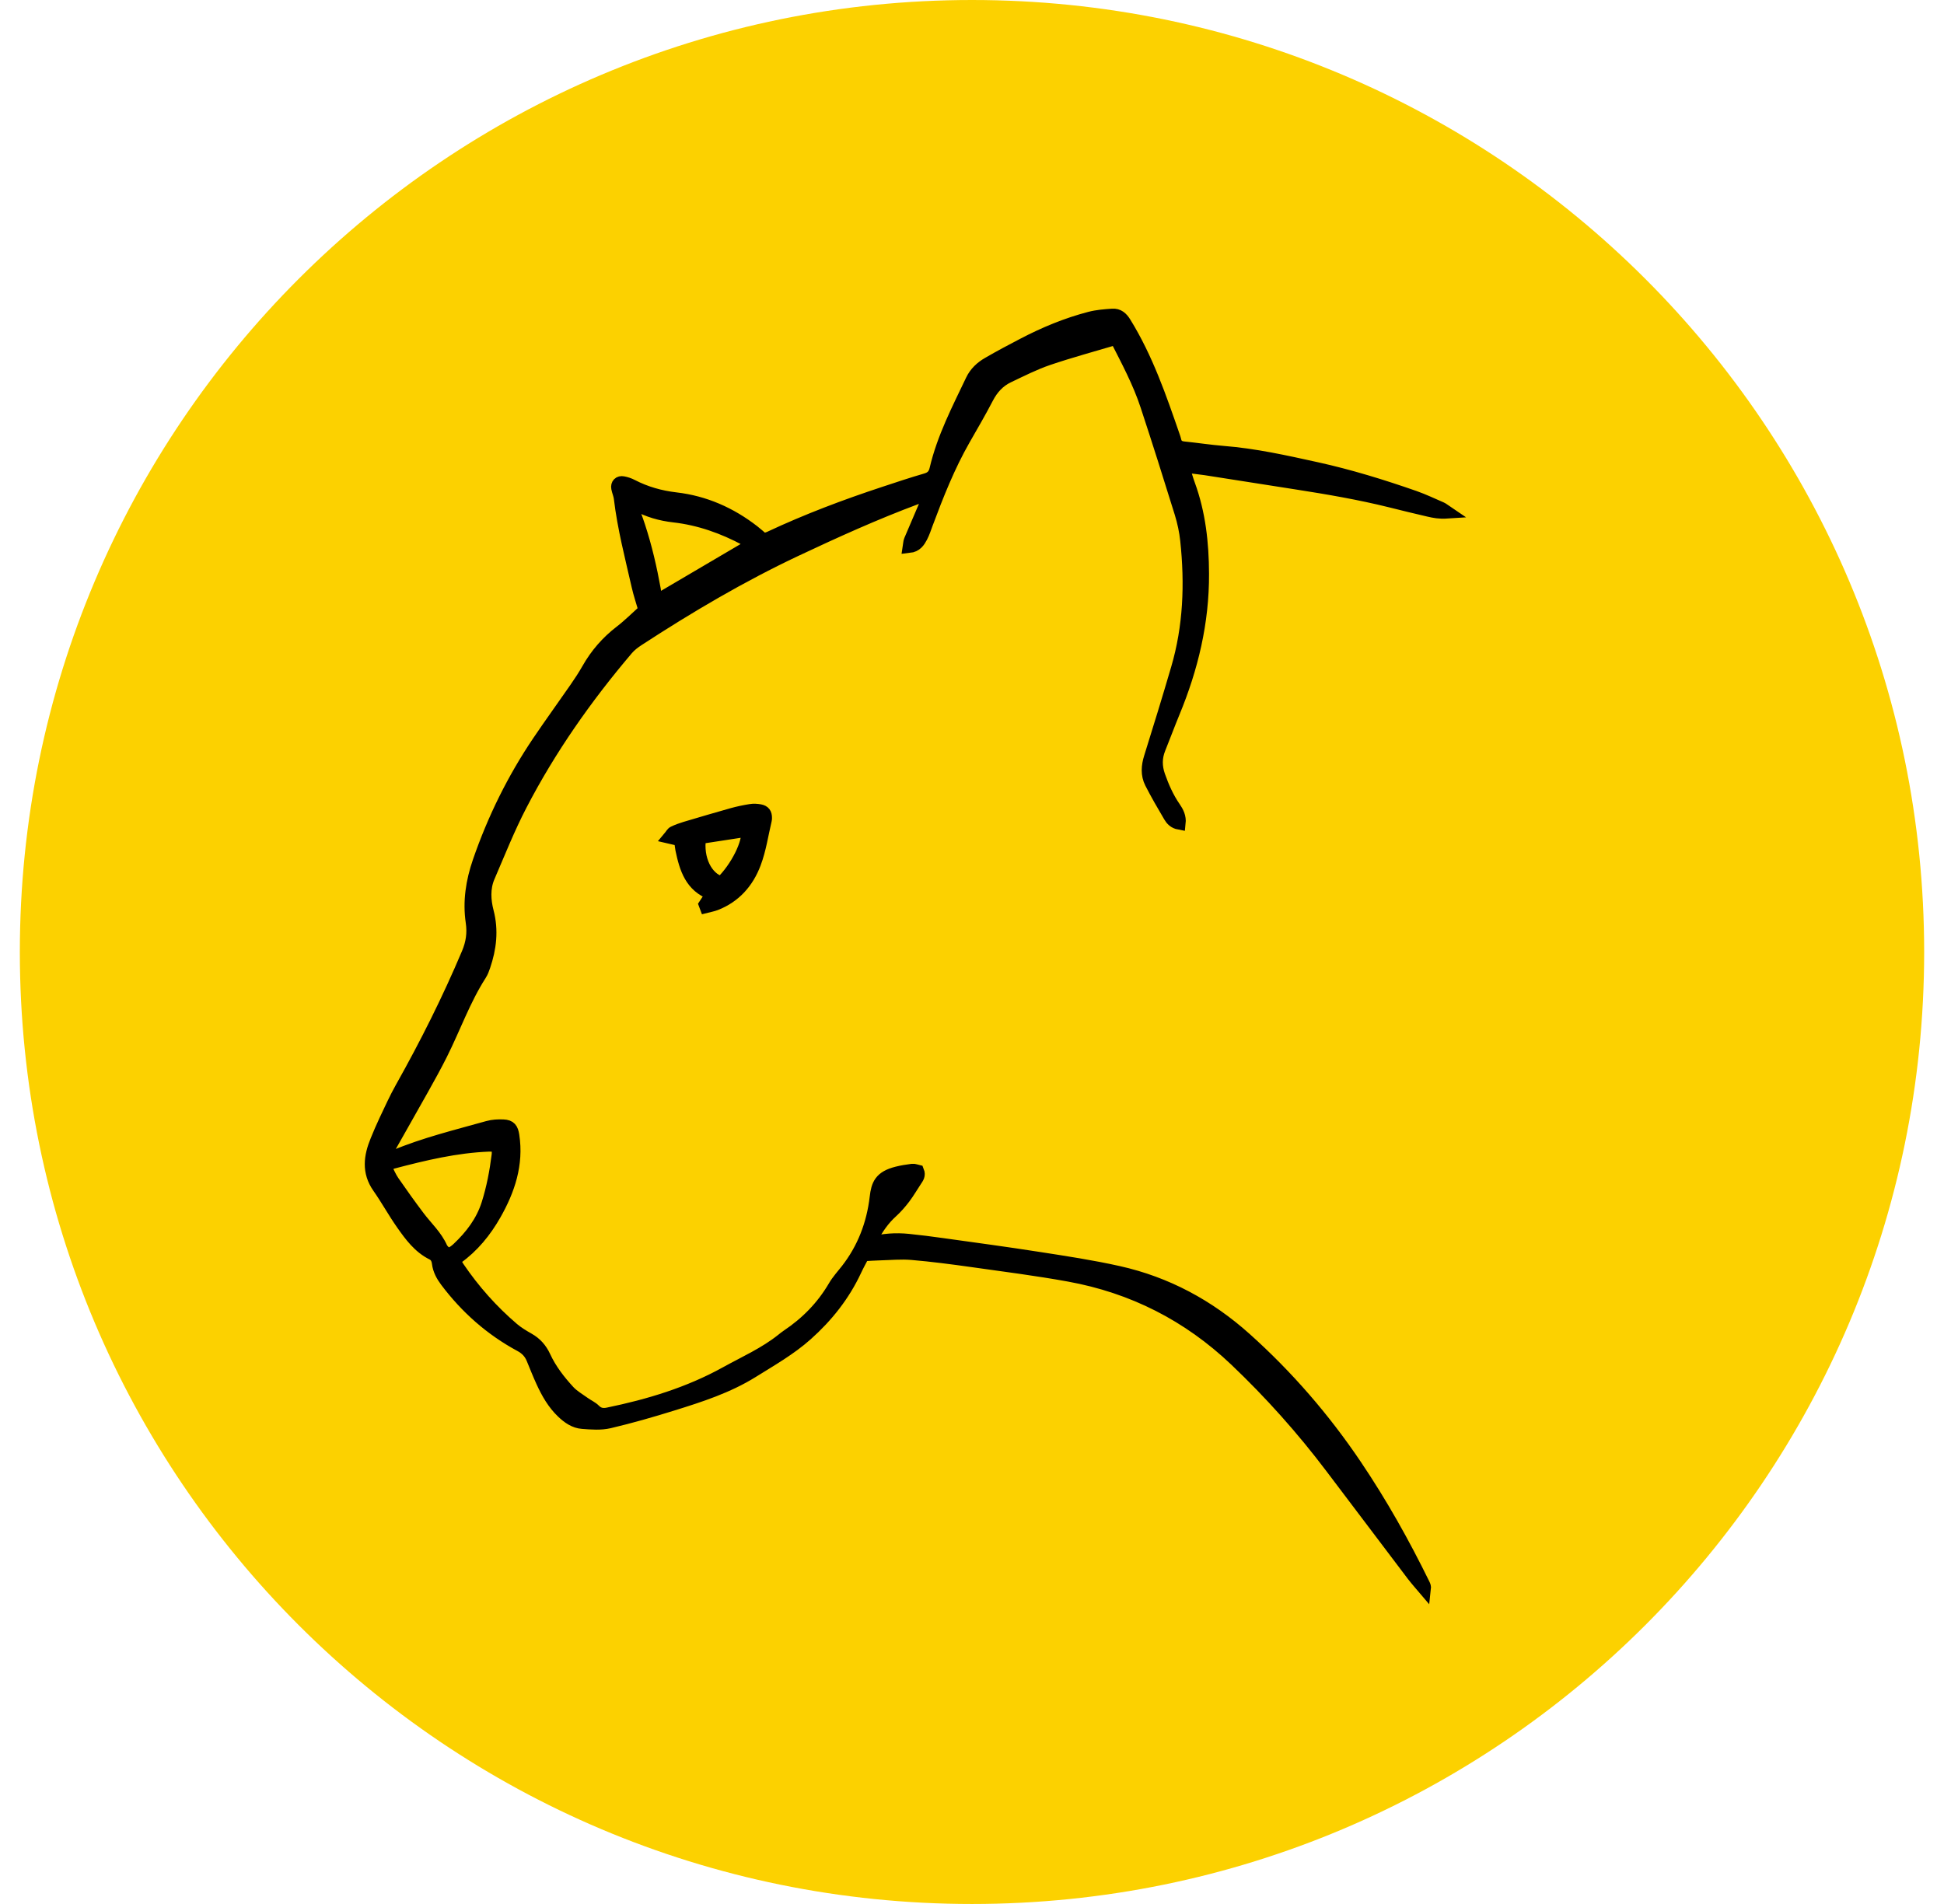
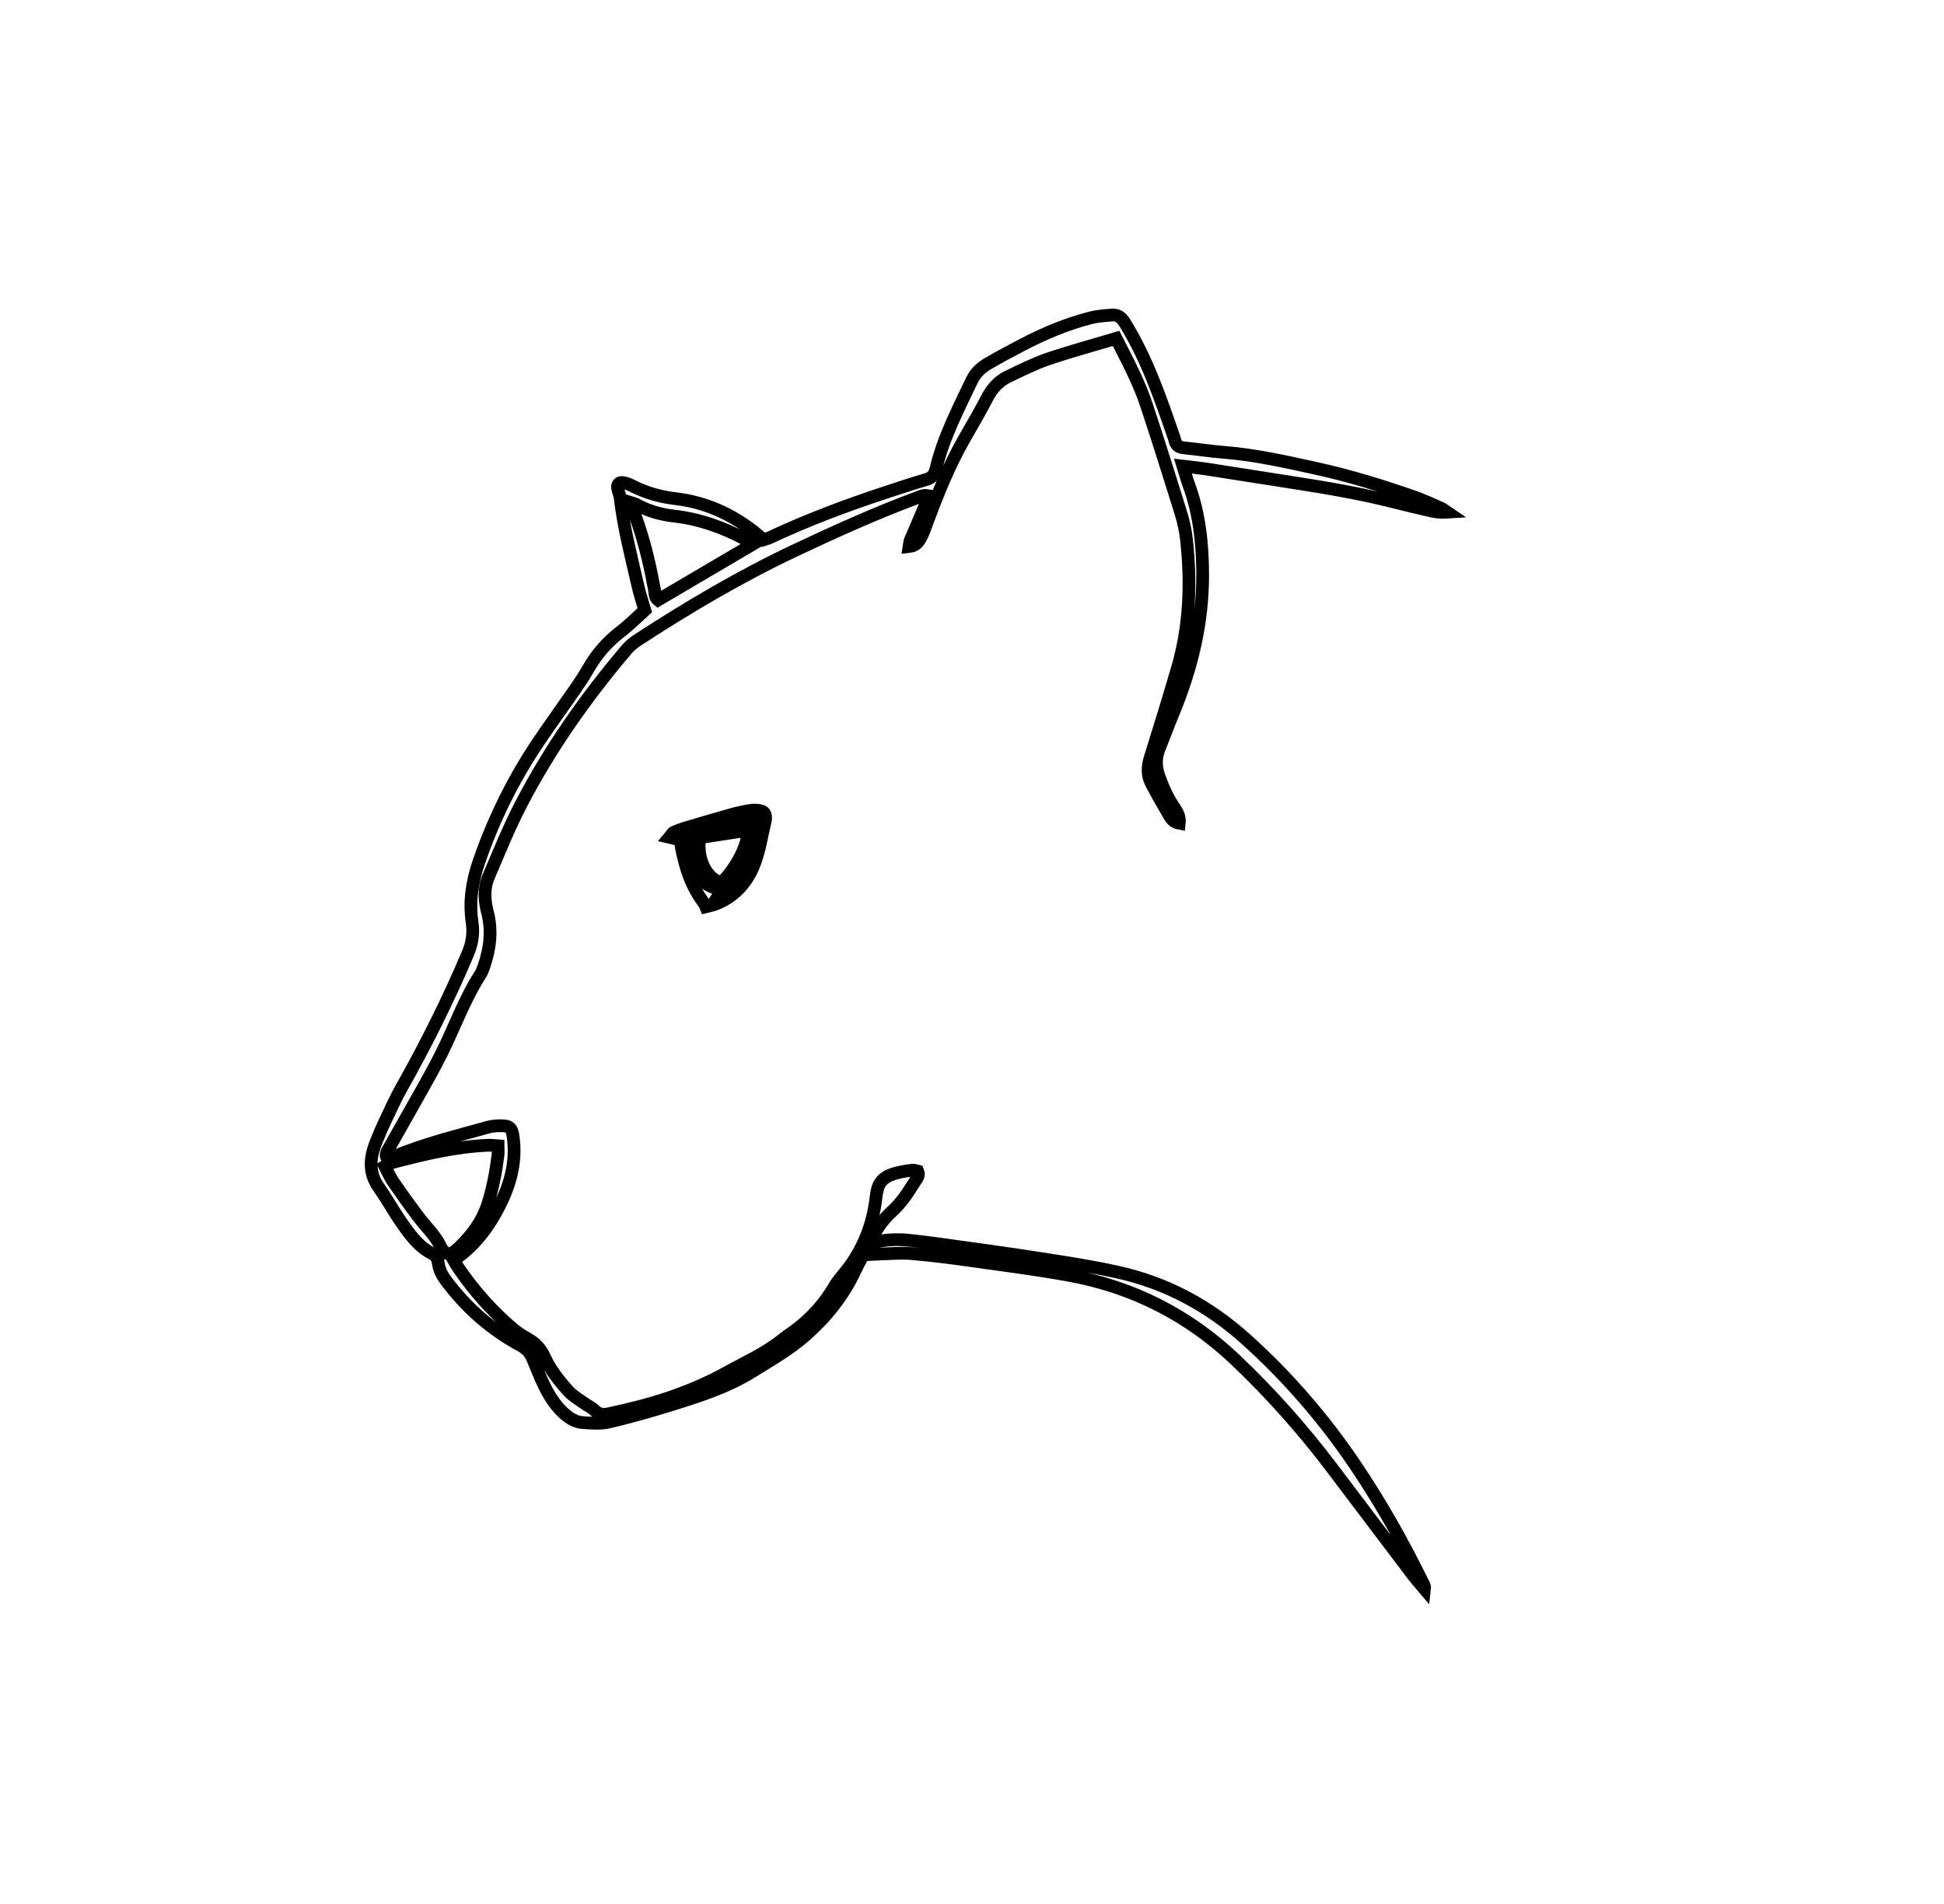
<svg xmlns="http://www.w3.org/2000/svg" width="49px" height="48px" viewBox="0 0 49 48" version="1.1">
  <title>yp-logo-01</title>
  <g id="Page-1" stroke="none" stroke-width="1" fill="none" fill-rule="evenodd">
    <g id="05_06service" transform="translate(-31, -27)">
      <g id="Group-11" transform="translate(31.5, 27)">
-         <path d="M48,24 C48,37.255 37.255,48 24,48 C10.745,48 0,37.255 0,24 C0,10.745 10.745,0 24,0 C37.255,0 48,10.745 48,24" id="Fill-1" fill="#FCD100" />
-         <path d="M18.476,13.72 C18.408,13.675 18.355,13.633 18.297,13.601 C17.729,13.297 17.131,13.083 16.487,13.01 C16.154,12.972 15.836,12.883 15.54,12.718 C15.502,12.697 15.454,12.69 15.387,12.668 C15.467,12.889 15.541,13.075 15.603,13.266 C15.775,13.79 15.899,14.327 15.997,14.87 C16.013,14.96 16.004,15.063 16.085,15.127 C16.881,14.659 17.669,14.196 18.476,13.72 M12.053,28.887 C11.957,28.88 11.89,28.87 11.822,28.872 C10.996,28.904 10.198,29.095 9.403,29.304 C9.341,29.32 9.286,29.364 9.205,29.407 C9.279,29.548 9.331,29.679 9.409,29.791 C9.617,30.093 9.831,30.391 10.052,30.684 C10.246,30.941 10.49,31.161 10.623,31.463 C10.634,31.486 10.652,31.507 10.669,31.527 C10.758,31.626 10.829,31.634 10.944,31.557 C10.98,31.533 11.014,31.504 11.046,31.474 C11.38,31.158 11.653,30.801 11.795,30.354 C11.922,29.953 12,29.541 12.052,29.125 C12.061,29.057 12.053,28.987 12.053,28.887 M29.318,11.752 C29.375,11.937 29.413,12.08 29.464,12.218 C29.729,12.943 29.811,13.693 29.814,14.463 C29.82,15.687 29.542,16.842 29.078,17.963 C28.954,18.263 28.842,18.567 28.721,18.867 C28.627,19.098 28.628,19.324 28.71,19.559 C28.81,19.841 28.929,20.113 29.1,20.36 C29.178,20.473 29.243,20.594 29.225,20.756 C29.1,20.733 29.032,20.659 28.986,20.579 C28.822,20.301 28.659,20.021 28.512,19.733 C28.409,19.529 28.425,19.313 28.494,19.094 C28.727,18.35 28.956,17.604 29.175,16.856 C29.486,15.797 29.525,14.716 29.409,13.626 C29.385,13.393 29.334,13.158 29.265,12.933 C28.985,12.029 28.7,11.127 28.404,10.229 C28.21,9.636 27.914,9.088 27.632,8.532 C27.052,8.705 26.479,8.859 25.919,9.049 C25.573,9.167 25.243,9.335 24.911,9.493 C24.676,9.605 24.508,9.789 24.385,10.025 C24.2,10.382 23.996,10.73 23.796,11.08 C23.412,11.753 23.129,12.469 22.859,13.192 C22.816,13.307 22.779,13.425 22.722,13.534 C22.662,13.647 22.591,13.761 22.416,13.78 C22.426,13.717 22.425,13.666 22.443,13.624 C22.565,13.333 22.693,13.045 22.815,12.754 C22.847,12.677 22.864,12.593 22.892,12.495 C22.765,12.473 22.681,12.525 22.595,12.557 C21.559,12.943 20.555,13.398 19.555,13.869 C18.173,14.521 16.862,15.295 15.583,16.129 C15.482,16.195 15.382,16.271 15.304,16.363 C14.274,17.575 13.362,18.872 12.629,20.285 C12.322,20.875 12.076,21.496 11.813,22.107 C11.691,22.392 11.711,22.702 11.785,22.987 C11.908,23.459 11.853,23.906 11.701,24.354 C11.676,24.428 11.648,24.504 11.606,24.569 C11.201,25.2 10.954,25.907 10.621,26.572 C10.472,26.87 10.31,27.161 10.148,27.451 C9.87,27.948 9.587,28.443 9.308,28.939 C9.267,29.013 9.202,29.083 9.252,29.201 C9.313,29.186 9.381,29.179 9.441,29.154 C10.203,28.834 11.005,28.641 11.797,28.418 C11.921,28.383 12.057,28.376 12.187,28.382 C12.355,28.389 12.404,28.46 12.43,28.629 C12.54,29.351 12.321,30.001 11.973,30.613 C11.729,31.042 11.42,31.424 11.011,31.715 C10.991,31.729 10.977,31.752 10.947,31.785 C10.98,31.841 11.011,31.901 11.049,31.957 C11.44,32.533 11.899,33.049 12.428,33.501 C12.547,33.602 12.684,33.684 12.821,33.762 C13.004,33.865 13.133,34.013 13.22,34.201 C13.372,34.531 13.593,34.815 13.836,35.079 C13.947,35.198 14.096,35.282 14.23,35.379 C14.315,35.44 14.416,35.483 14.488,35.556 C14.589,35.657 14.701,35.67 14.826,35.644 C15.86,35.431 16.863,35.128 17.793,34.614 C18.275,34.347 18.783,34.123 19.218,33.775 C19.259,33.742 19.3,33.709 19.343,33.68 C19.832,33.353 20.232,32.946 20.531,32.436 C20.618,32.286 20.739,32.155 20.847,32.017 C21.267,31.478 21.502,30.862 21.581,30.188 C21.618,29.867 21.691,29.675 22.11,29.569 C22.236,29.537 22.367,29.516 22.497,29.5 C22.543,29.494 22.594,29.518 22.634,29.527 C22.675,29.629 22.624,29.691 22.58,29.758 C22.483,29.903 22.396,30.056 22.291,30.195 C22.197,30.319 22.092,30.44 21.977,30.545 C21.765,30.736 21.608,30.966 21.476,31.214 C21.461,31.242 21.457,31.276 21.439,31.34 C21.769,31.254 22.081,31.234 22.394,31.266 C22.682,31.295 22.968,31.332 23.254,31.372 C24.061,31.485 24.869,31.593 25.673,31.719 C26.348,31.824 27.025,31.926 27.69,32.075 C28.903,32.346 29.965,32.919 30.892,33.75 C31.949,34.697 32.869,35.761 33.662,36.936 C34.31,37.896 34.876,38.904 35.385,39.944 C35.401,39.975 35.414,40.008 35.408,40.059 C35.362,40.005 35.315,39.952 35.27,39.898 C35.219,39.838 35.168,39.777 35.12,39.715 C34.433,38.807 33.745,37.899 33.059,36.989 C32.328,36.022 31.524,35.122 30.645,34.286 C29.455,33.155 28.053,32.442 26.442,32.15 C25.633,32.003 24.815,31.899 24.001,31.784 C23.497,31.713 22.993,31.647 22.488,31.604 C22.211,31.58 21.929,31.608 21.65,31.615 C21.528,31.618 21.406,31.627 21.258,31.636 C21.195,31.758 21.122,31.886 21.06,32.02 C20.767,32.65 20.344,33.183 19.829,33.642 C19.415,34.012 18.934,34.284 18.465,34.577 C17.84,34.966 17.148,35.189 16.454,35.405 C15.927,35.569 15.396,35.722 14.86,35.848 C14.644,35.899 14.407,35.88 14.182,35.863 C13.985,35.849 13.823,35.735 13.68,35.599 C13.453,35.383 13.302,35.117 13.173,34.837 C13.085,34.646 13.008,34.45 12.928,34.256 C12.866,34.104 12.769,33.999 12.619,33.918 C11.875,33.517 11.256,32.969 10.748,32.293 C10.647,32.158 10.568,32.013 10.547,31.843 C10.534,31.741 10.494,31.655 10.4,31.608 C10.064,31.441 9.85,31.149 9.644,30.856 C9.432,30.555 9.255,30.23 9.044,29.929 C8.773,29.544 8.828,29.155 8.992,28.757 C9.062,28.587 9.133,28.417 9.212,28.251 C9.343,27.975 9.469,27.694 9.619,27.427 C10.238,26.326 10.803,25.2 11.294,24.036 C11.402,23.779 11.441,23.53 11.399,23.246 C11.322,22.728 11.401,22.22 11.573,21.721 C11.944,20.645 12.442,19.635 13.078,18.693 C13.382,18.243 13.701,17.804 14.01,17.357 C14.12,17.199 14.226,17.037 14.321,16.87 C14.531,16.499 14.803,16.186 15.142,15.925 C15.356,15.761 15.548,15.567 15.753,15.383 C15.693,15.174 15.625,14.975 15.579,14.772 C15.412,14.037 15.221,13.308 15.132,12.558 C15.122,12.472 15.083,12.39 15.067,12.304 C15.05,12.21 15.11,12.148 15.205,12.167 C15.281,12.181 15.358,12.207 15.427,12.243 C15.774,12.423 16.144,12.527 16.529,12.572 C17.263,12.657 17.911,12.945 18.491,13.395 C18.574,13.459 18.651,13.53 18.742,13.608 C18.793,13.591 18.852,13.577 18.905,13.553 C19.843,13.113 20.809,12.749 21.792,12.425 C22.14,12.31 22.489,12.193 22.842,12.091 C22.988,12.048 23.057,11.969 23.09,11.826 C23.276,11.034 23.65,10.317 23.996,9.59 C24.086,9.4 24.234,9.262 24.411,9.161 C24.699,8.994 24.993,8.837 25.288,8.684 C25.825,8.403 26.383,8.171 26.97,8.018 C27.154,7.97 27.349,7.955 27.539,7.942 C27.682,7.932 27.775,8.013 27.852,8.138 C28.405,9.033 28.744,10.019 29.084,11.004 C29.096,11.037 29.107,11.071 29.115,11.105 C29.141,11.224 29.214,11.277 29.335,11.289 C29.666,11.323 29.995,11.374 30.326,11.401 C31.124,11.463 31.902,11.638 32.68,11.809 C33.52,11.994 34.34,12.247 35.151,12.53 C35.382,12.611 35.604,12.718 35.829,12.815 C35.865,12.831 35.896,12.859 35.976,12.913 C35.782,12.926 35.648,12.898 35.517,12.868 C35.192,12.794 34.869,12.713 34.546,12.633 C33.763,12.439 32.969,12.303 32.173,12.179 C31.411,12.06 30.65,11.939 29.888,11.821 C29.717,11.795 29.544,11.779 29.318,11.752" id="Fill-3" fill="#000000" />
        <path d="M18.476,13.72 C18.408,13.675 18.355,13.633 18.297,13.601 C17.729,13.297 17.131,13.083 16.487,13.01 C16.154,12.972 15.836,12.883 15.54,12.718 C15.502,12.697 15.454,12.69 15.387,12.668 C15.467,12.889 15.541,13.075 15.603,13.266 C15.775,13.79 15.899,14.327 15.997,14.87 C16.013,14.96 16.004,15.063 16.085,15.127 C16.881,14.659 17.669,14.196 18.476,13.72 Z M12.053,28.887 C11.957,28.88 11.89,28.87 11.822,28.872 C10.996,28.904 10.198,29.095 9.403,29.304 C9.341,29.32 9.286,29.364 9.205,29.407 C9.279,29.548 9.331,29.679 9.409,29.791 C9.617,30.093 9.831,30.391 10.052,30.684 C10.246,30.941 10.49,31.161 10.623,31.463 C10.634,31.486 10.652,31.507 10.669,31.527 C10.758,31.626 10.829,31.634 10.944,31.557 C10.98,31.533 11.014,31.504 11.046,31.474 C11.38,31.158 11.653,30.801 11.795,30.354 C11.922,29.953 12,29.541 12.052,29.125 C12.061,29.057 12.053,28.987 12.053,28.887 Z M29.318,11.752 C29.375,11.937 29.413,12.08 29.464,12.218 C29.729,12.943 29.811,13.693 29.814,14.463 C29.82,15.687 29.542,16.842 29.078,17.963 C28.954,18.263 28.842,18.567 28.721,18.867 C28.627,19.098 28.628,19.324 28.71,19.559 C28.81,19.841 28.929,20.113 29.1,20.36 C29.178,20.473 29.243,20.594 29.225,20.756 C29.1,20.733 29.032,20.659 28.986,20.579 C28.822,20.301 28.659,20.021 28.512,19.733 C28.409,19.529 28.425,19.313 28.494,19.094 C28.727,18.35 28.956,17.604 29.175,16.856 C29.486,15.797 29.525,14.716 29.409,13.626 C29.385,13.393 29.334,13.158 29.265,12.933 C28.985,12.029 28.7,11.127 28.404,10.229 C28.21,9.636 27.914,9.088 27.632,8.532 C27.052,8.705 26.479,8.859 25.919,9.049 C25.573,9.167 25.243,9.335 24.911,9.493 C24.676,9.605 24.508,9.789 24.385,10.025 C24.2,10.382 23.996,10.73 23.796,11.08 C23.412,11.753 23.129,12.469 22.859,13.192 C22.816,13.307 22.779,13.425 22.722,13.534 C22.662,13.647 22.591,13.761 22.416,13.78 C22.426,13.717 22.425,13.666 22.443,13.624 C22.565,13.333 22.693,13.045 22.815,12.754 C22.847,12.677 22.864,12.593 22.892,12.495 C22.765,12.473 22.681,12.525 22.595,12.557 C21.559,12.943 20.555,13.398 19.555,13.869 C18.173,14.521 16.862,15.295 15.583,16.129 C15.482,16.195 15.382,16.271 15.304,16.363 C14.274,17.575 13.362,18.872 12.629,20.285 C12.322,20.875 12.076,21.496 11.813,22.107 C11.691,22.392 11.711,22.702 11.785,22.987 C11.908,23.459 11.853,23.906 11.701,24.354 C11.676,24.428 11.648,24.504 11.606,24.569 C11.201,25.2 10.954,25.907 10.621,26.572 C10.472,26.87 10.31,27.161 10.148,27.451 C9.87,27.948 9.587,28.443 9.308,28.939 C9.267,29.013 9.202,29.083 9.252,29.201 C9.313,29.186 9.381,29.179 9.441,29.154 C10.203,28.834 11.005,28.641 11.797,28.418 C11.921,28.383 12.057,28.376 12.187,28.382 C12.355,28.389 12.404,28.46 12.43,28.629 C12.54,29.351 12.321,30.001 11.973,30.613 C11.729,31.042 11.42,31.424 11.011,31.715 C10.991,31.729 10.977,31.752 10.947,31.785 C10.98,31.841 11.011,31.901 11.049,31.957 C11.44,32.533 11.899,33.049 12.428,33.501 C12.547,33.602 12.684,33.684 12.821,33.762 C13.004,33.865 13.133,34.013 13.22,34.201 C13.372,34.531 13.593,34.815 13.836,35.079 C13.947,35.198 14.096,35.282 14.23,35.379 C14.315,35.44 14.416,35.483 14.488,35.556 C14.589,35.657 14.701,35.67 14.826,35.644 C15.86,35.431 16.863,35.128 17.793,34.614 C18.275,34.347 18.783,34.123 19.218,33.775 C19.259,33.742 19.3,33.709 19.343,33.68 C19.832,33.353 20.232,32.946 20.531,32.436 C20.618,32.286 20.739,32.155 20.847,32.017 C21.267,31.478 21.502,30.862 21.581,30.188 C21.618,29.867 21.691,29.675 22.11,29.569 C22.236,29.537 22.367,29.516 22.497,29.5 C22.543,29.494 22.594,29.518 22.634,29.527 C22.675,29.629 22.624,29.691 22.58,29.758 C22.483,29.903 22.396,30.056 22.291,30.195 C22.197,30.319 22.092,30.44 21.977,30.545 C21.765,30.736 21.608,30.966 21.476,31.214 C21.461,31.242 21.457,31.276 21.439,31.34 C21.769,31.254 22.081,31.234 22.394,31.266 C22.682,31.295 22.968,31.332 23.254,31.372 C24.061,31.485 24.869,31.593 25.673,31.719 C26.348,31.824 27.025,31.926 27.69,32.075 C28.903,32.346 29.965,32.919 30.892,33.75 C31.949,34.697 32.869,35.761 33.662,36.936 C34.31,37.896 34.876,38.904 35.385,39.944 C35.401,39.975 35.414,40.008 35.408,40.059 C35.362,40.005 35.315,39.952 35.27,39.898 C35.219,39.838 35.168,39.777 35.12,39.715 C34.433,38.807 33.745,37.899 33.059,36.989 C32.328,36.022 31.524,35.122 30.645,34.286 C29.455,33.155 28.053,32.442 26.442,32.15 C25.633,32.003 24.815,31.899 24.001,31.784 C23.497,31.713 22.993,31.647 22.488,31.604 C22.211,31.58 21.929,31.608 21.65,31.615 C21.528,31.618 21.406,31.627 21.258,31.636 C21.195,31.758 21.122,31.886 21.06,32.02 C20.767,32.65 20.344,33.183 19.829,33.642 C19.415,34.012 18.934,34.284 18.465,34.577 C17.84,34.966 17.148,35.189 16.454,35.405 C15.927,35.569 15.396,35.722 14.86,35.848 C14.644,35.899 14.407,35.88 14.182,35.863 C13.985,35.849 13.823,35.735 13.68,35.599 C13.453,35.383 13.302,35.117 13.173,34.837 C13.085,34.646 13.008,34.45 12.928,34.256 C12.866,34.104 12.769,33.999 12.619,33.918 C11.875,33.517 11.256,32.969 10.748,32.293 C10.647,32.158 10.568,32.013 10.547,31.843 C10.534,31.741 10.494,31.655 10.4,31.608 C10.064,31.441 9.85,31.149 9.644,30.856 C9.432,30.555 9.255,30.23 9.044,29.929 C8.773,29.544 8.828,29.155 8.992,28.757 C9.062,28.587 9.133,28.417 9.212,28.251 C9.343,27.975 9.469,27.694 9.619,27.427 C10.238,26.326 10.803,25.2 11.294,24.036 C11.402,23.779 11.441,23.53 11.399,23.246 C11.322,22.728 11.401,22.22 11.573,21.721 C11.944,20.645 12.442,19.635 13.078,18.693 C13.382,18.243 13.701,17.804 14.01,17.357 C14.12,17.199 14.226,17.037 14.321,16.87 C14.531,16.499 14.803,16.186 15.142,15.925 C15.356,15.761 15.548,15.567 15.753,15.383 C15.693,15.174 15.625,14.975 15.579,14.772 C15.412,14.037 15.221,13.308 15.132,12.558 C15.122,12.472 15.083,12.39 15.067,12.304 C15.05,12.21 15.11,12.148 15.205,12.167 C15.281,12.181 15.358,12.207 15.427,12.243 C15.774,12.423 16.144,12.527 16.529,12.572 C17.263,12.657 17.911,12.945 18.491,13.395 C18.574,13.459 18.651,13.53 18.742,13.608 C18.793,13.591 18.852,13.577 18.905,13.553 C19.843,13.113 20.809,12.749 21.792,12.425 C22.14,12.31 22.489,12.193 22.842,12.091 C22.988,12.048 23.057,11.969 23.09,11.826 C23.276,11.034 23.65,10.317 23.996,9.59 C24.086,9.4 24.234,9.262 24.411,9.161 C24.699,8.994 24.993,8.837 25.288,8.684 C25.825,8.403 26.383,8.171 26.97,8.018 C27.154,7.97 27.349,7.955 27.539,7.942 C27.682,7.932 27.775,8.013 27.852,8.138 C28.405,9.033 28.744,10.019 29.084,11.004 C29.096,11.037 29.107,11.071 29.115,11.105 C29.141,11.224 29.214,11.277 29.335,11.289 C29.666,11.323 29.995,11.374 30.326,11.401 C31.124,11.463 31.902,11.638 32.68,11.809 C33.52,11.994 34.34,12.247 35.151,12.53 C35.382,12.611 35.604,12.718 35.829,12.815 C35.865,12.831 35.896,12.859 35.976,12.913 C35.782,12.926 35.648,12.898 35.517,12.868 C35.192,12.794 34.869,12.713 34.546,12.633 C33.763,12.439 32.969,12.303 32.173,12.179 C31.411,12.06 30.65,11.939 29.888,11.821 C29.717,11.795 29.544,11.779 29.318,11.752 Z" id="Stroke-5" stroke="#000000" stroke-width="0.321" />
        <path d="M17.138,21.117 C17.055,21.651 17.303,22.152 17.683,22.253 C18.068,21.882 18.39,21.24 18.338,20.933 C17.942,20.994 17.546,21.055 17.138,21.117 M17.271,22.805 C17.327,22.719 17.383,22.633 17.449,22.533 C16.917,22.341 16.784,21.89 16.684,21.417 C16.669,21.34 16.663,21.262 16.651,21.173 C16.567,21.154 16.486,21.135 16.374,21.109 C16.42,21.054 16.443,21.003 16.481,20.985 C16.575,20.94 16.674,20.904 16.774,20.874 C17.168,20.757 17.562,20.64 17.958,20.529 C18.109,20.487 18.263,20.455 18.418,20.43 C18.494,20.417 18.576,20.422 18.653,20.436 C18.76,20.456 18.799,20.513 18.798,20.62 C18.798,20.638 18.797,20.656 18.793,20.672 C18.706,21.037 18.653,21.415 18.521,21.763 C18.344,22.235 18.023,22.604 17.535,22.793 C17.457,22.823 17.373,22.837 17.291,22.858 C17.284,22.84 17.277,22.822 17.271,22.805" id="Fill-7" fill="#000000" />
-         <path d="M17.138,21.117 C17.055,21.651 17.303,22.152 17.683,22.253 C18.068,21.882 18.39,21.24 18.338,20.933 C17.942,20.994 17.546,21.055 17.138,21.117 Z M17.271,22.805 C17.327,22.719 17.383,22.633 17.449,22.533 C16.917,22.341 16.784,21.89 16.684,21.417 C16.669,21.34 16.663,21.262 16.651,21.173 C16.567,21.154 16.486,21.135 16.374,21.109 C16.42,21.054 16.443,21.003 16.481,20.985 C16.575,20.94 16.674,20.904 16.774,20.874 C17.168,20.757 17.562,20.64 17.958,20.529 C18.109,20.487 18.263,20.455 18.418,20.43 C18.494,20.417 18.576,20.422 18.653,20.436 C18.76,20.456 18.799,20.513 18.798,20.62 C18.798,20.638 18.797,20.656 18.793,20.672 C18.706,21.037 18.653,21.415 18.521,21.763 C18.344,22.235 18.023,22.604 17.535,22.793 C17.457,22.823 17.373,22.837 17.291,22.858 C17.284,22.84 17.277,22.822 17.271,22.805 Z" id="Stroke-9" stroke="#000000" stroke-width="0.321" />
+         <path d="M17.138,21.117 C17.055,21.651 17.303,22.152 17.683,22.253 C18.068,21.882 18.39,21.24 18.338,20.933 C17.942,20.994 17.546,21.055 17.138,21.117 Z M17.271,22.805 C16.917,22.341 16.784,21.89 16.684,21.417 C16.669,21.34 16.663,21.262 16.651,21.173 C16.567,21.154 16.486,21.135 16.374,21.109 C16.42,21.054 16.443,21.003 16.481,20.985 C16.575,20.94 16.674,20.904 16.774,20.874 C17.168,20.757 17.562,20.64 17.958,20.529 C18.109,20.487 18.263,20.455 18.418,20.43 C18.494,20.417 18.576,20.422 18.653,20.436 C18.76,20.456 18.799,20.513 18.798,20.62 C18.798,20.638 18.797,20.656 18.793,20.672 C18.706,21.037 18.653,21.415 18.521,21.763 C18.344,22.235 18.023,22.604 17.535,22.793 C17.457,22.823 17.373,22.837 17.291,22.858 C17.284,22.84 17.277,22.822 17.271,22.805 Z" id="Stroke-9" stroke="#000000" stroke-width="0.321" />
      </g>
    </g>
  </g>
</svg>